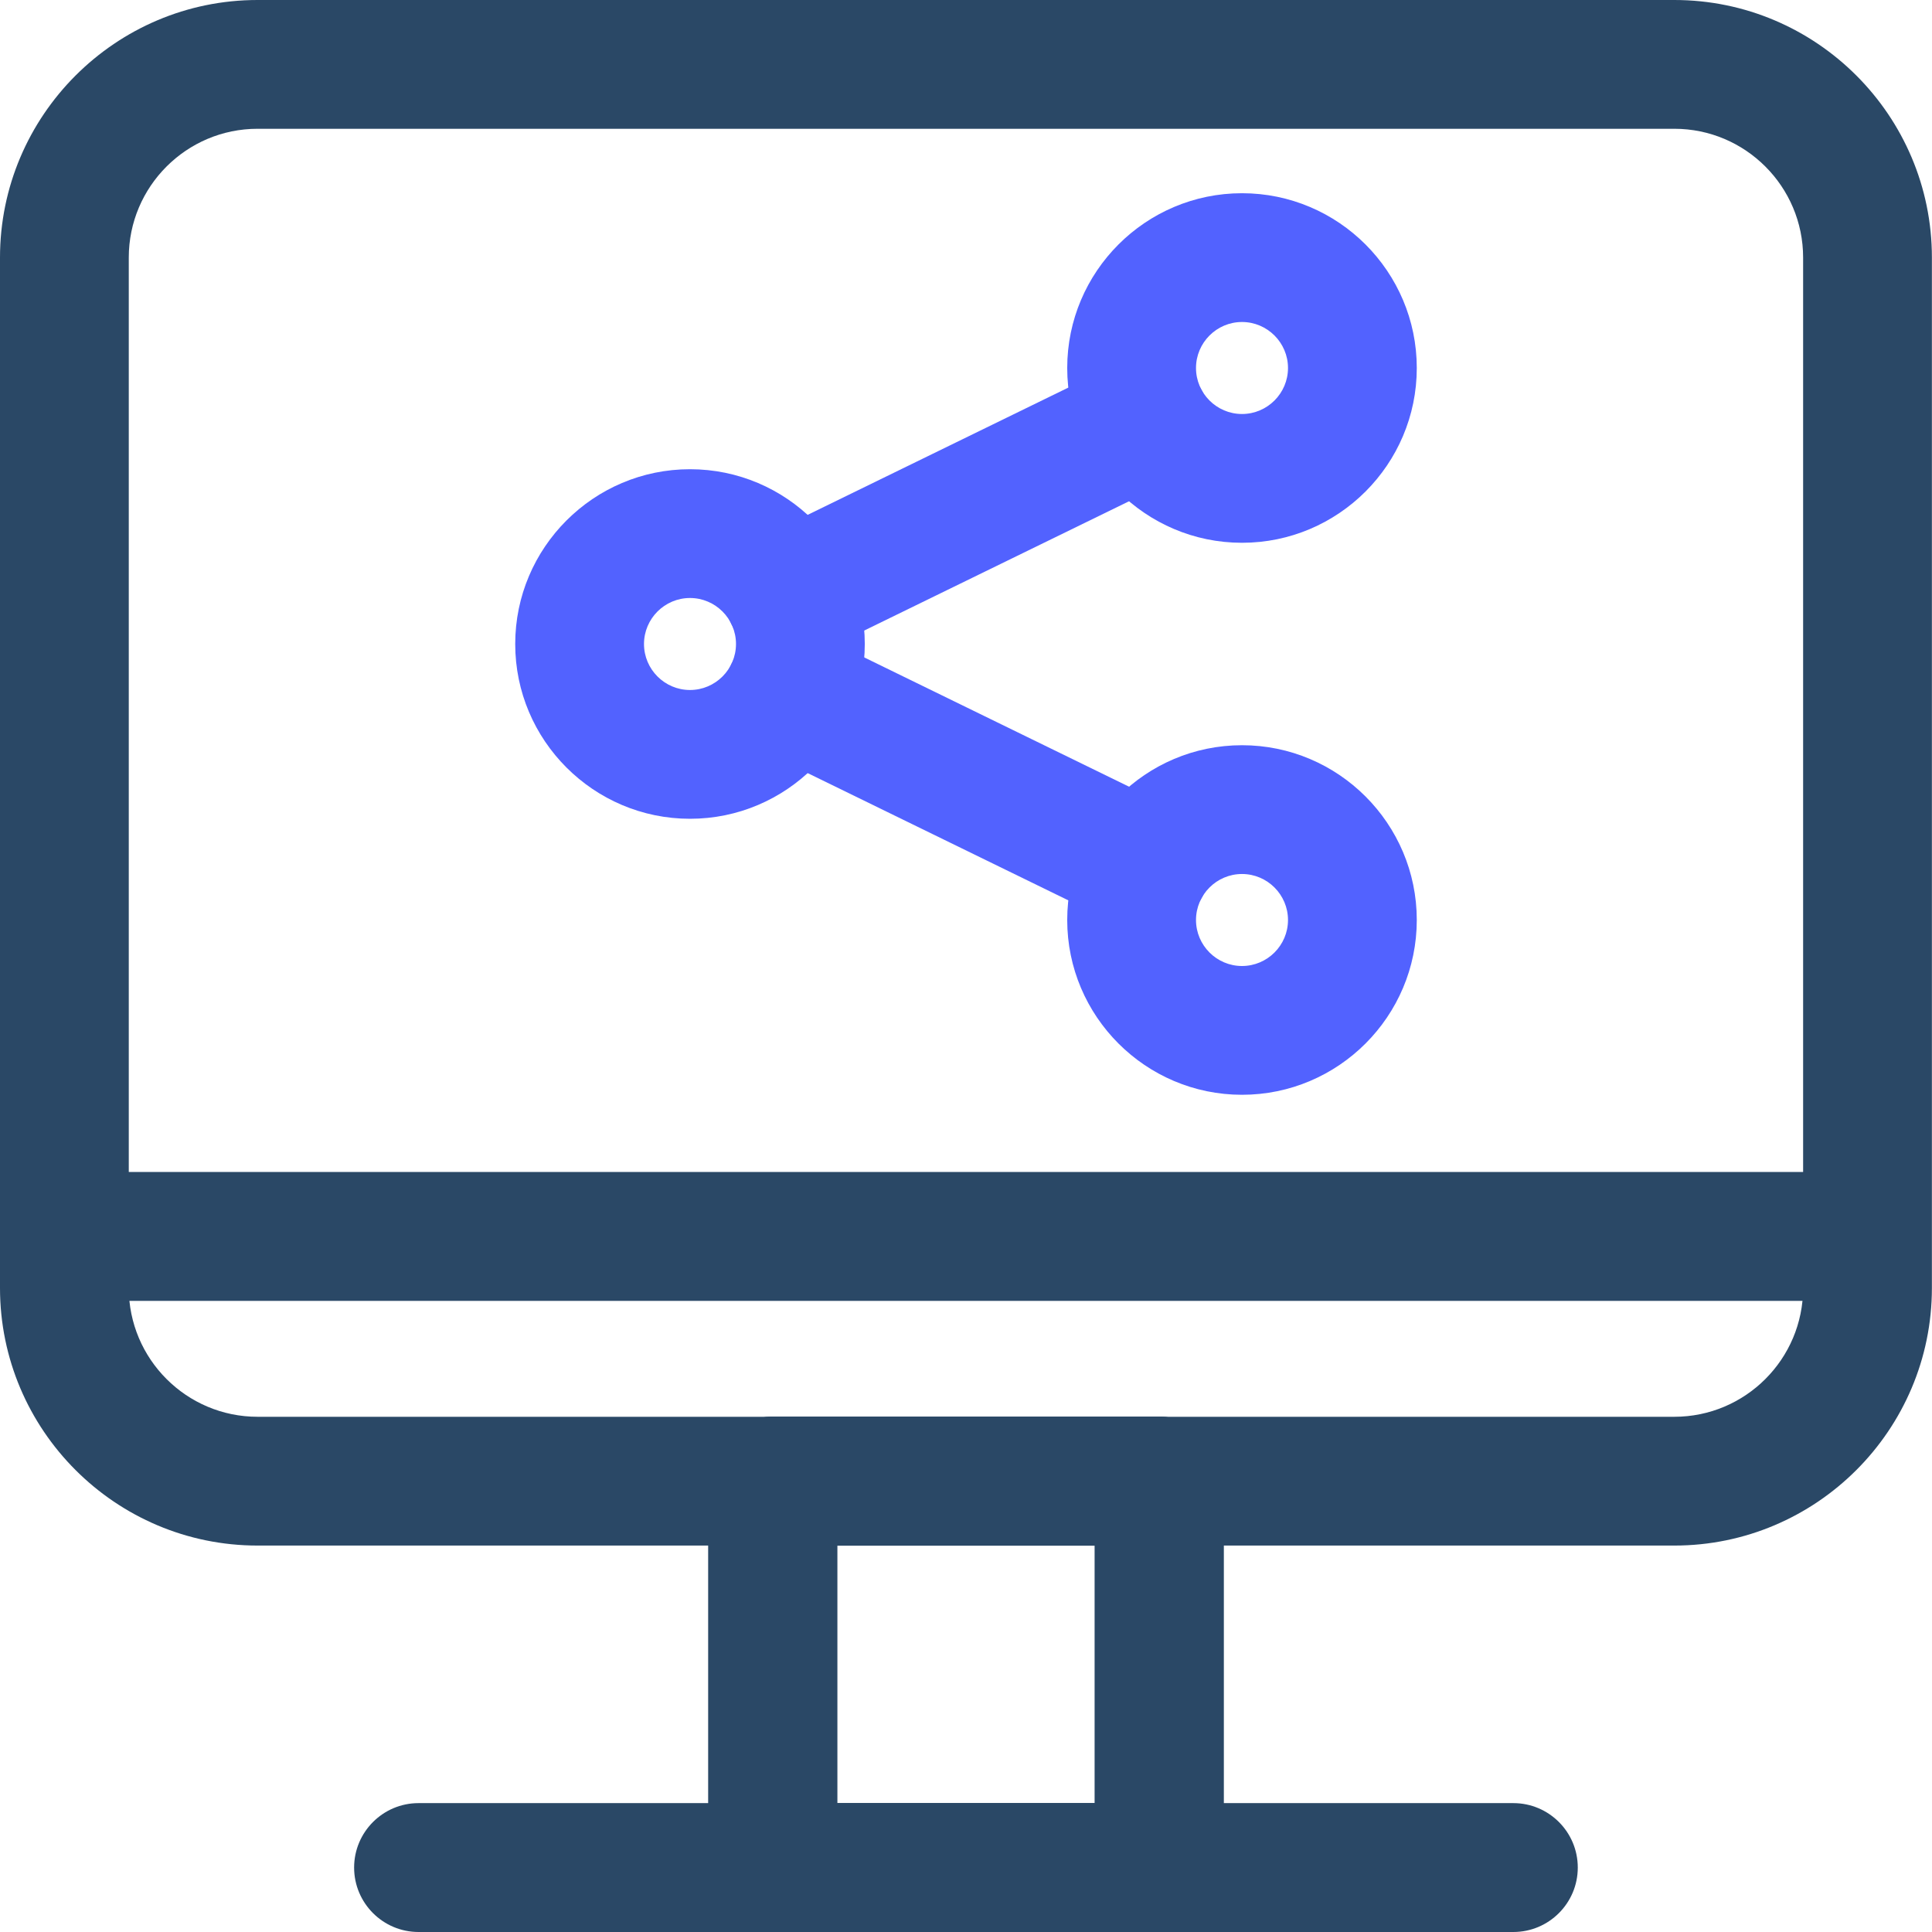
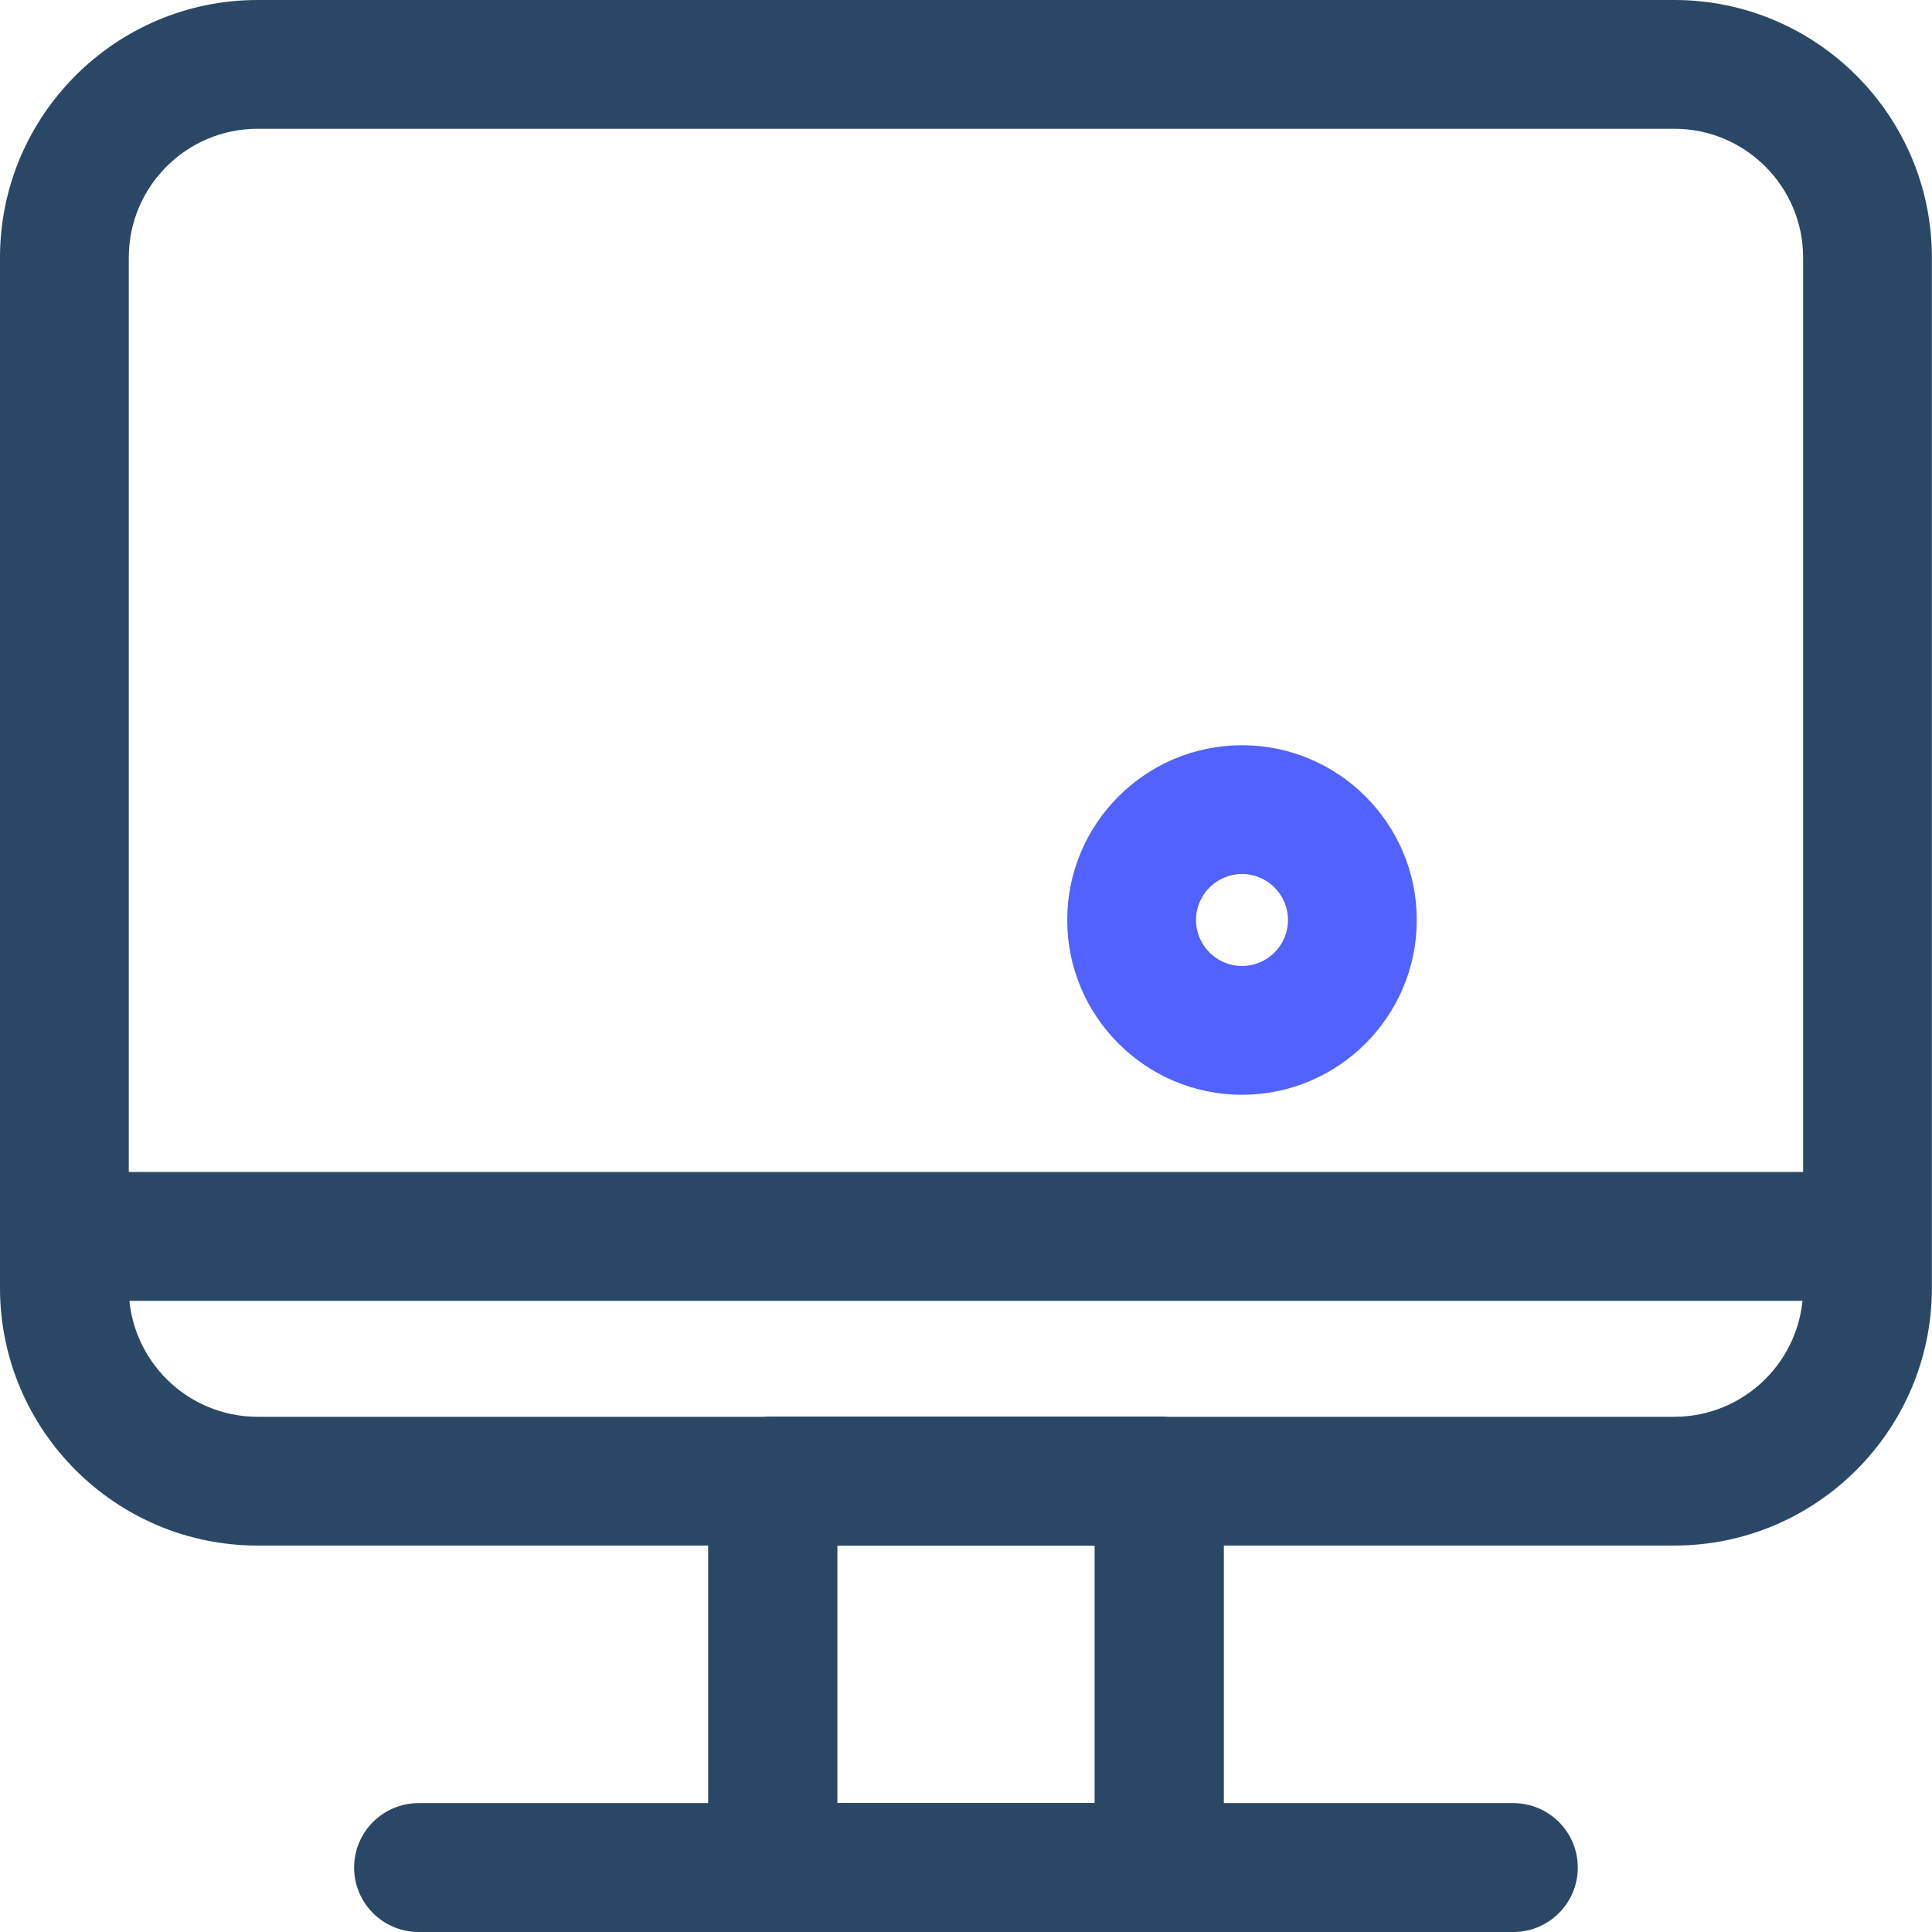
<svg xmlns="http://www.w3.org/2000/svg" id="Layer_2" viewBox="0 0 190.68 190.68">
  <defs>
    <style>.cls-1{fill:#2a4866;}.cls-2{fill:#5262ff;}</style>
  </defs>
  <g id="Layer_1-2">
    <path class="cls-1" d="M165.25,152.54H25.42c-14.02,0-25.42-11.41-25.42-25.42V25.42C0,11.41,11.41,0,25.42,0H165.25c14.02,0,25.42,11.41,25.42,25.42V127.12c0,14.02-11.41,25.42-25.42,25.42ZM25.42,12.71c-7.01,0-12.71,5.7-12.71,12.71V127.12c0,7.01,5.7,12.71,12.71,12.71H165.25c7.01,0,12.71-5.7,12.71-12.71V25.42c0-7.01-5.7-12.71-12.71-12.71H25.42Z" />
    <path class="cls-1" d="M114.41,190.68h-38.14c-3.51,0-6.36-2.85-6.36-6.36v-38.14c0-3.51,2.85-6.36,6.36-6.36h38.14c3.51,0,6.36,2.85,6.36,6.36v38.14c0,3.51-2.85,6.36-6.36,6.36Zm-31.78-12.71h25.42v-25.42h-25.42v25.42Z" />
    <path class="cls-1" d="M114.41,190.68h-38.14c-3.51,0-6.36-2.85-6.36-6.36v-38.14c0-3.51,2.85-6.36,6.36-6.36h38.14c3.51,0,6.36,2.85,6.36,6.36v38.14c0,3.51-2.85,6.36-6.36,6.36Zm-31.78-12.71h25.42v-25.42h-25.42v25.42Z" />
    <path class="cls-1" d="M149.36,190.68H41.31c-3.51,0-6.36-2.85-6.36-6.36s2.85-6.36,6.36-6.36h108.05c3.51,0,6.36,2.85,6.36,6.36s-2.85,6.36-6.36,6.36Z" />
    <path class="cls-1" d="M177.97,128.39H6.36c-3.51,0-6.36-2.85-6.36-6.36s2.85-6.36,6.36-6.36H177.97c3.51,0,6.36,2.85,6.36,6.36s-2.85,6.36-6.36,6.36Z" />
    <g>
-       <path class="cls-2" d="M122.58,53.57c-9.51,0-17.25-7.74-17.25-17.25s7.74-17.25,17.25-17.25,17.25,7.74,17.25,17.25-7.74,17.25-17.25,17.25Zm0-21.79c-2.5,0-4.54,2.04-4.54,4.54s2.04,4.54,4.54,4.54,4.54-2.04,4.54-4.54-2.04-4.54-4.54-4.54Z" />
-       <path class="cls-2" d="M68.1,80.81c-9.51,0-17.25-7.74-17.25-17.25s7.74-17.25,17.25-17.25,17.25,7.74,17.25,17.25-7.74,17.25-17.25,17.25Zm0-21.79c-2.5,0-4.54,2.04-4.54,4.54s2.04,4.54,4.54,4.54,4.54-2.04,4.54-4.54-2.04-4.54-4.54-4.54Z" />
      <path class="cls-2" d="M122.58,108.05c-9.51,0-17.25-7.74-17.25-17.25s7.74-17.25,17.25-17.25,17.25,7.74,17.25,17.25-7.74,17.25-17.25,17.25Zm0-21.79c-2.5,0-4.54,2.04-4.54,4.54s2.04,4.54,4.54,4.54,4.54-2.04,4.54-4.54-2.04-4.54-4.54-4.54Z" />
-       <path class="cls-2" d="M113.05,91.87c-.93,0-1.88-.2-2.78-.65l-35.17-17.17c-3.15-1.54-4.46-5.34-2.92-8.5,1.54-3.16,5.32-4.48,8.5-2.92l35.17,17.17c3.15,1.54,4.46,5.34,2.92,8.5-1.1,2.26-3.36,3.57-5.72,3.57Z" />
-       <path class="cls-2" d="M77.89,65.14c-2.36,0-4.62-1.31-5.72-3.57-1.54-3.15-.23-6.96,2.92-8.5l35.17-17.17c3.16-1.55,6.96-.23,8.5,2.92,1.54,3.15,.23,6.96-2.92,8.5l-35.17,17.17c-.9,.44-1.85,.65-2.78,.65Z" />
    </g>
  </g>
</svg>